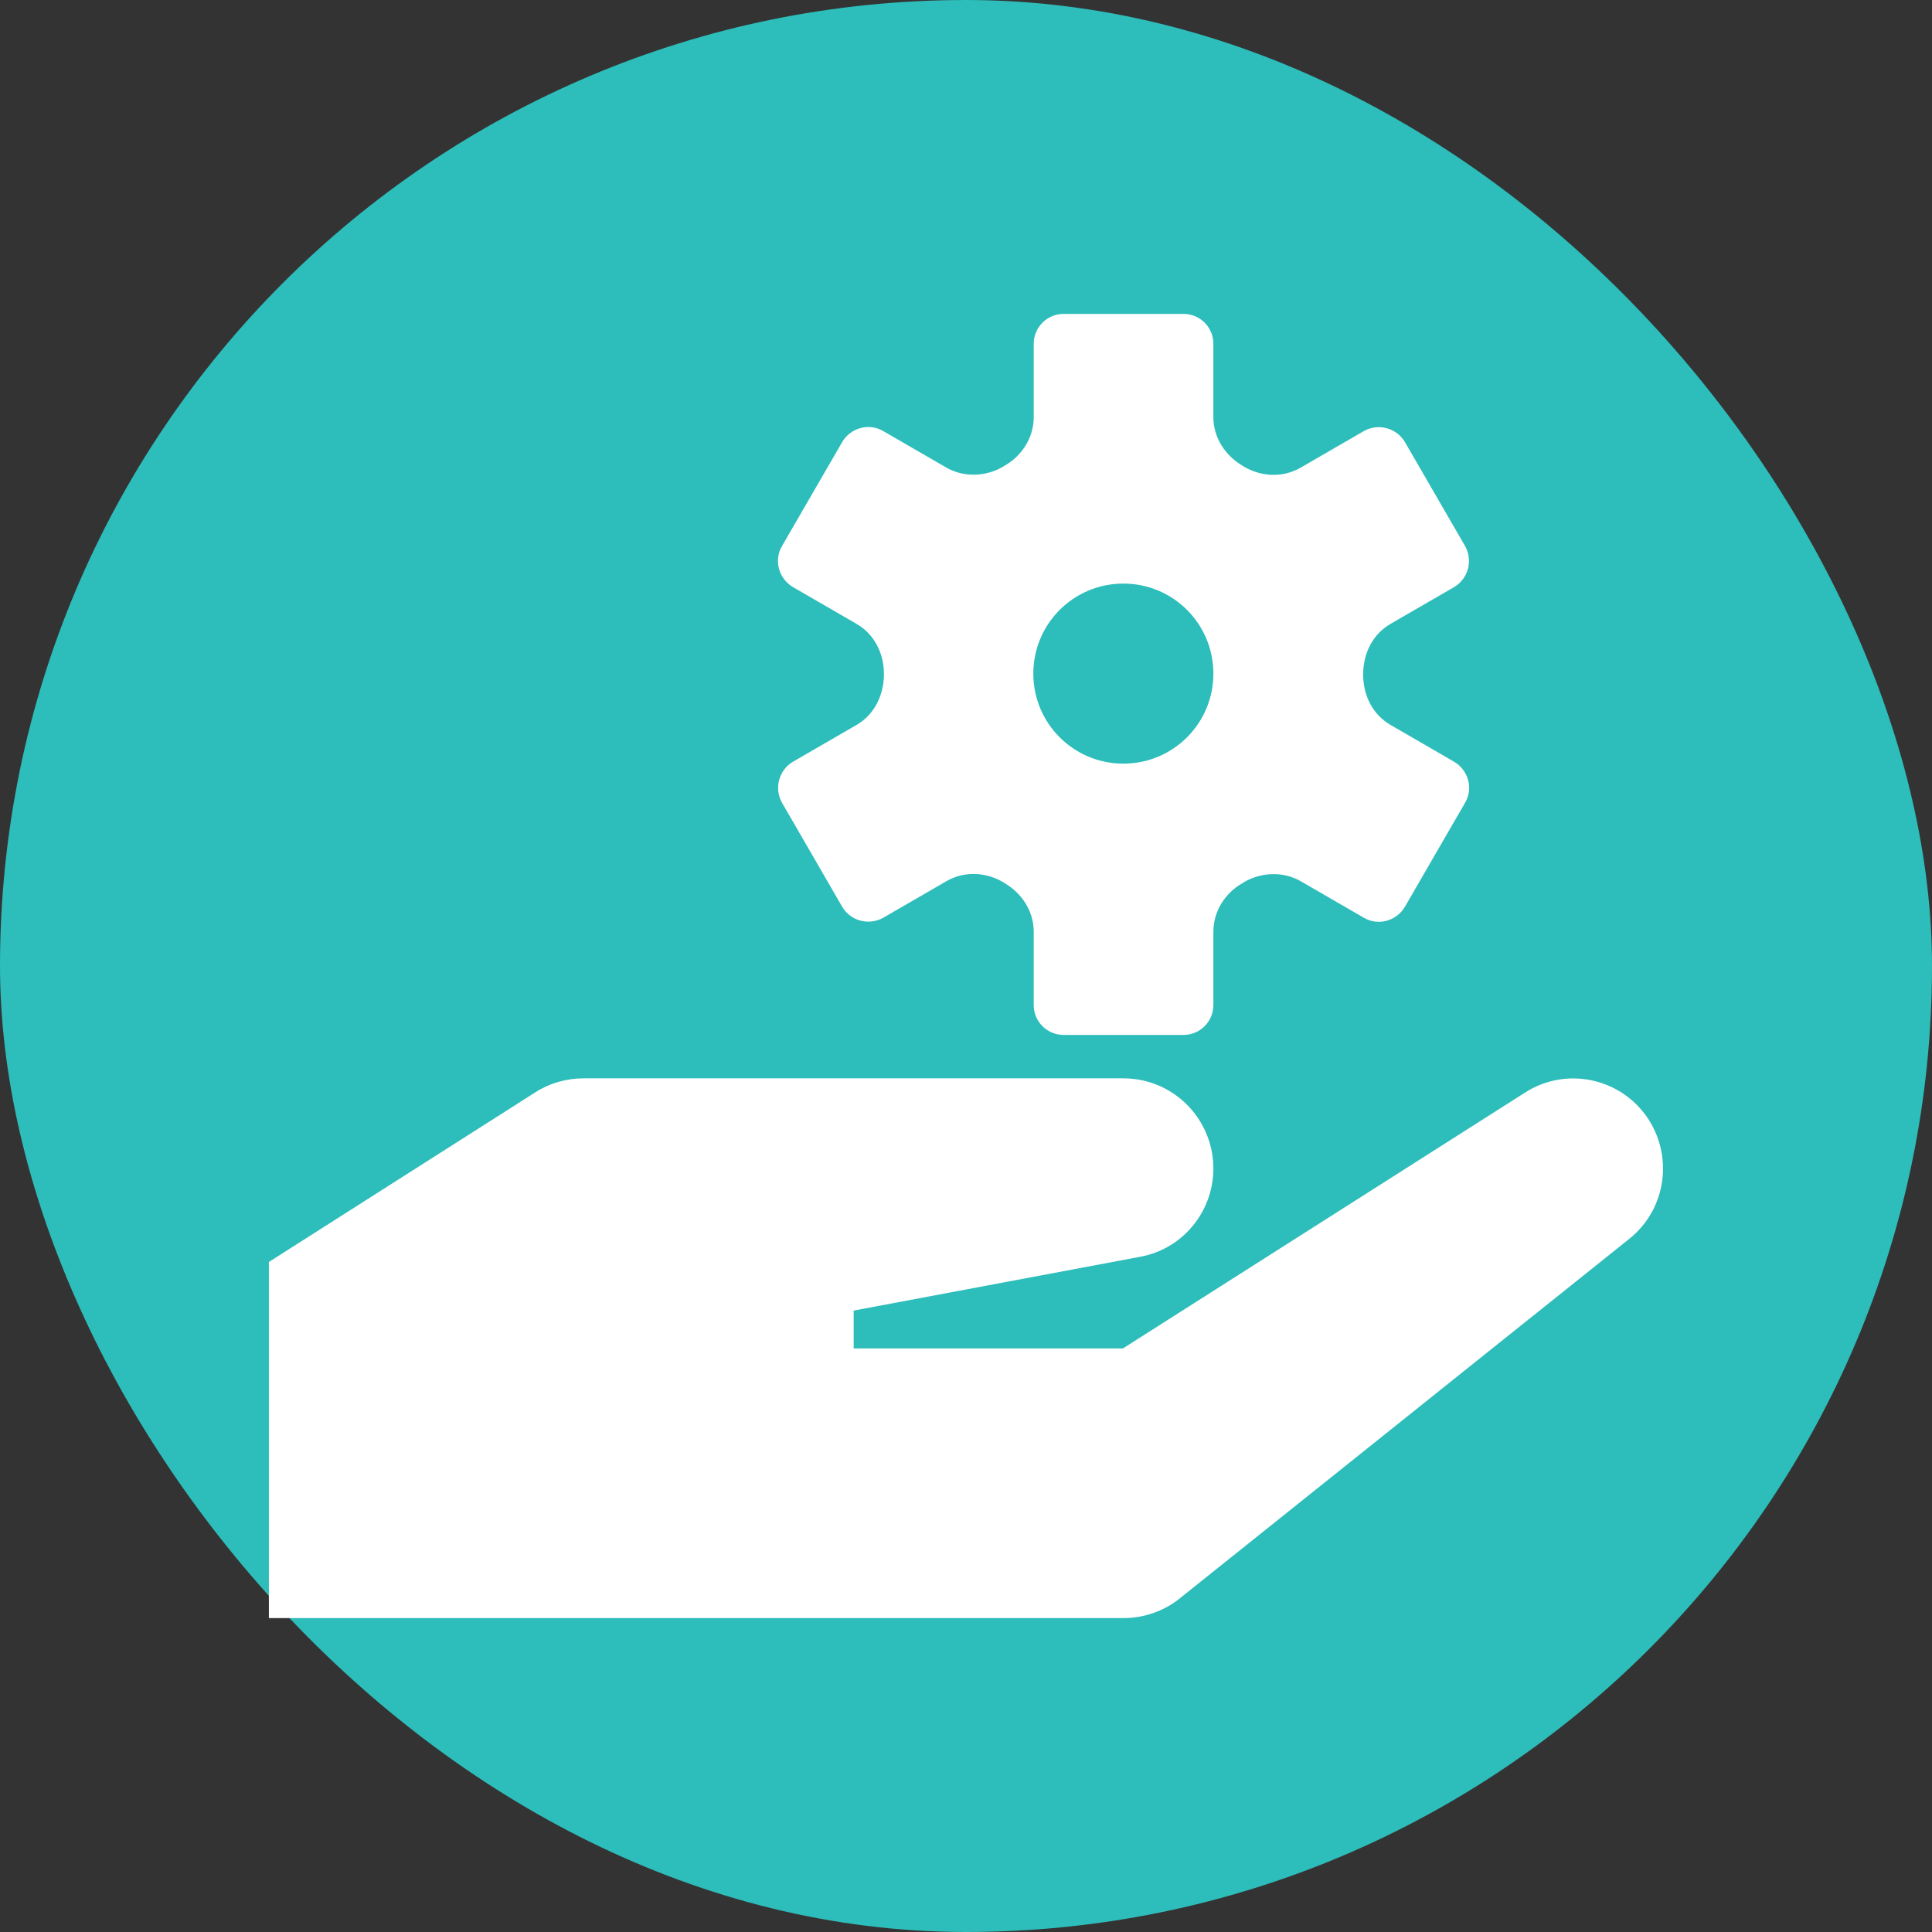
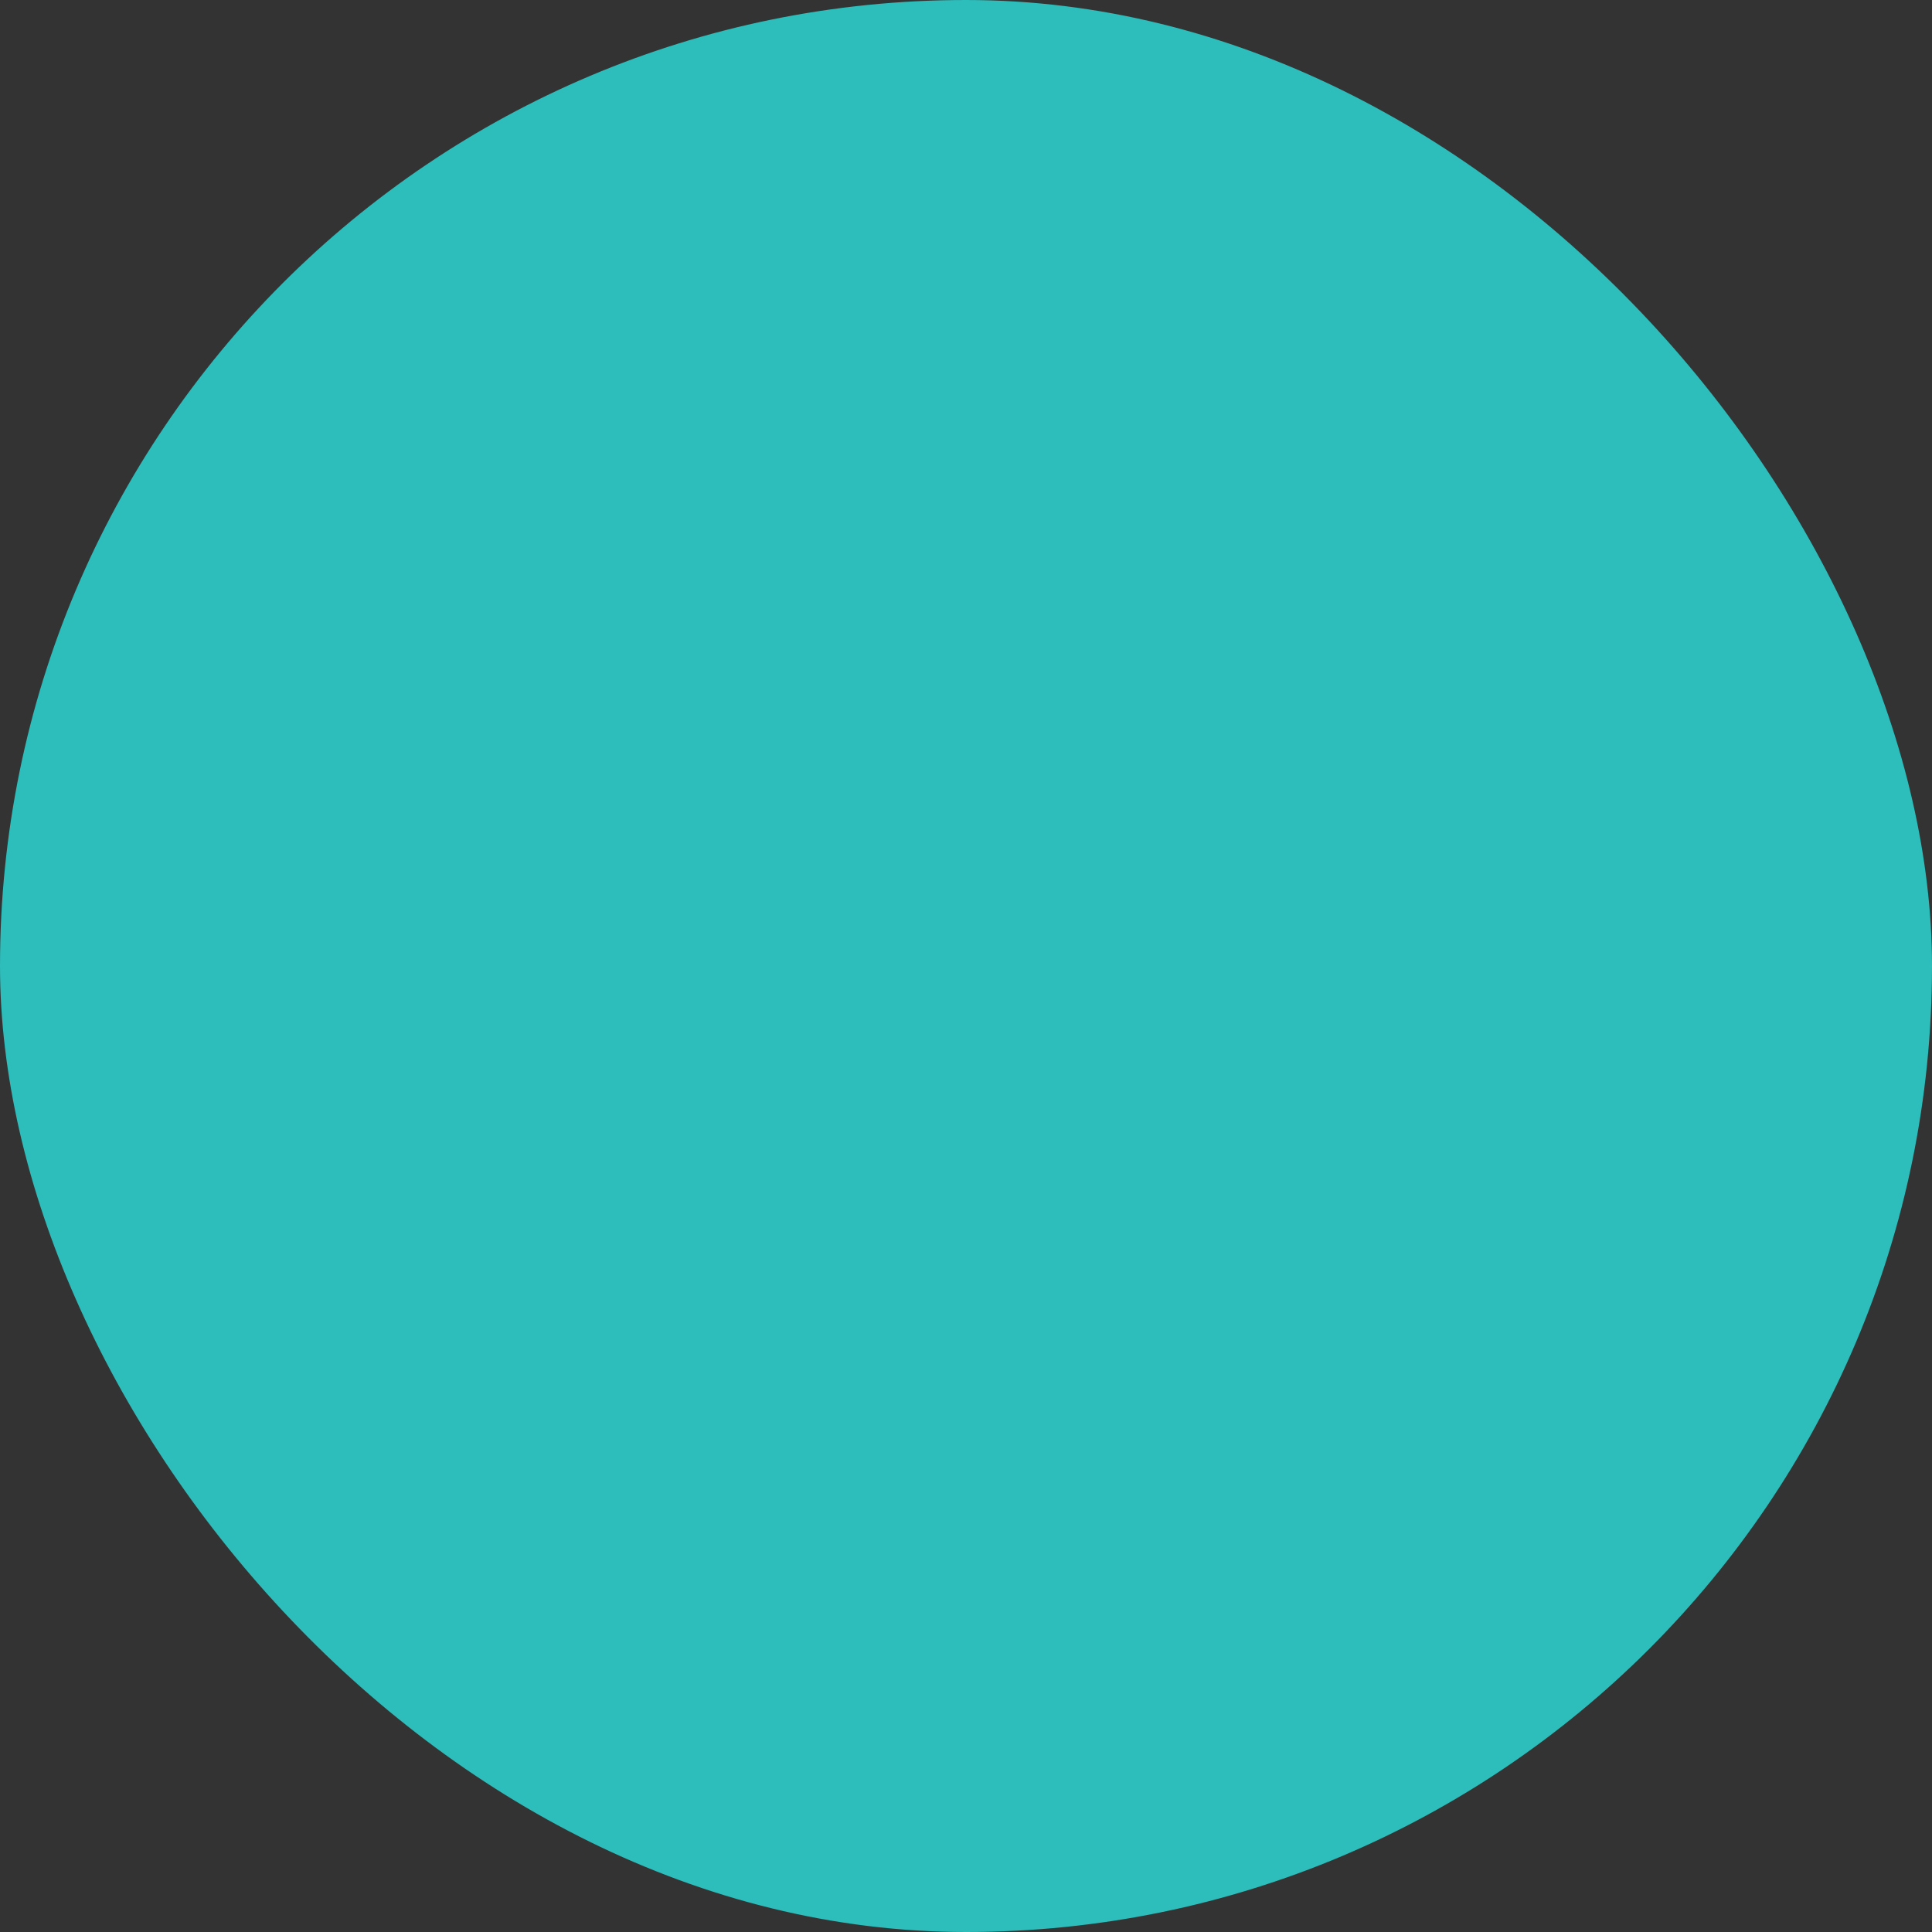
<svg xmlns="http://www.w3.org/2000/svg" id="Layer_2" viewBox="0 0 48.5 48.5">
  <rect x="0" y="0" width="48.5" height="48.5" fill="#333333" stroke="none" />
  <defs>
    <style>.cls-1{fill:#fff;}.cls-2{fill:#2dbdba;}</style>
  </defs>
  <g id="Layer_1-2">
    <rect class="cls-2" x="0" y="0" width="48.5" height="48.5" rx="24.25" ry="24.25" />
-     <path class="cls-1" d="M38.28,27.43l-10.09,6.42h-6.76v-.95l7.19-1.35c1.15-.21,1.94-1.27,1.83-2.43-.11-1.16-1.08-2.05-2.25-2.05h-13.55c-.43,0-.85.12-1.21.35l-6.69,4.26v8.94h21.45c.51,0,1.01-.17,1.41-.49l11.29-9.03c.94-.75,1.12-2.1.43-3.08-.7-.98-2.04-1.24-3.05-.59ZM31.22,11.71s-.02-.01-.03-.02c-.44-.26-.73-.71-.73-1.22v-1.84c0-.42-.34-.75-.75-.75h-3.01c-.42,0-.75.34-.75.75v1.84c0,.51-.29.97-.73,1.22,0,0-.02.01-.03.02-.44.26-.99.28-1.43.03l-1.59-.92c-.36-.21-.82-.08-1.03.28l-1.51,2.61c-.21.36-.08.82.28,1.03l1.59.92c.45.26.69.74.69,1.26,0,.53-.24,1.02-.69,1.28l-1.59.92c-.36.21-.48.67-.28,1.03l1.51,2.61c.21.36.67.48,1.03.28l1.59-.92c.45-.26.99-.23,1.43.03.01,0,.02.01.03.02.44.26.73.71.73,1.22v1.84c0,.42.34.75.75.75h3.01c.42,0,.75-.34.75-.75v-1.84c0-.51.29-.97.73-1.22.01,0,.02-.01.03-.02.44-.26.99-.28,1.43-.03l1.59.92c.36.21.82.08,1.03-.28l1.51-2.61c.21-.36.08-.82-.28-1.03l-1.59-.92c-.45-.26-.69-.74-.69-1.27,0-.53.24-1.01.69-1.27l1.59-.92c.36-.21.48-.67.28-1.03l-1.51-2.61c-.21-.36-.67-.48-1.03-.28l-1.59.92c-.45.26-.99.23-1.43-.03ZM28.2,19.17c-1.25,0-2.26-1.01-2.26-2.26s1.01-2.26,2.26-2.26,2.26,1.01,2.26,2.26-1.01,2.26-2.26,2.26Z" />
  </g>
</svg>